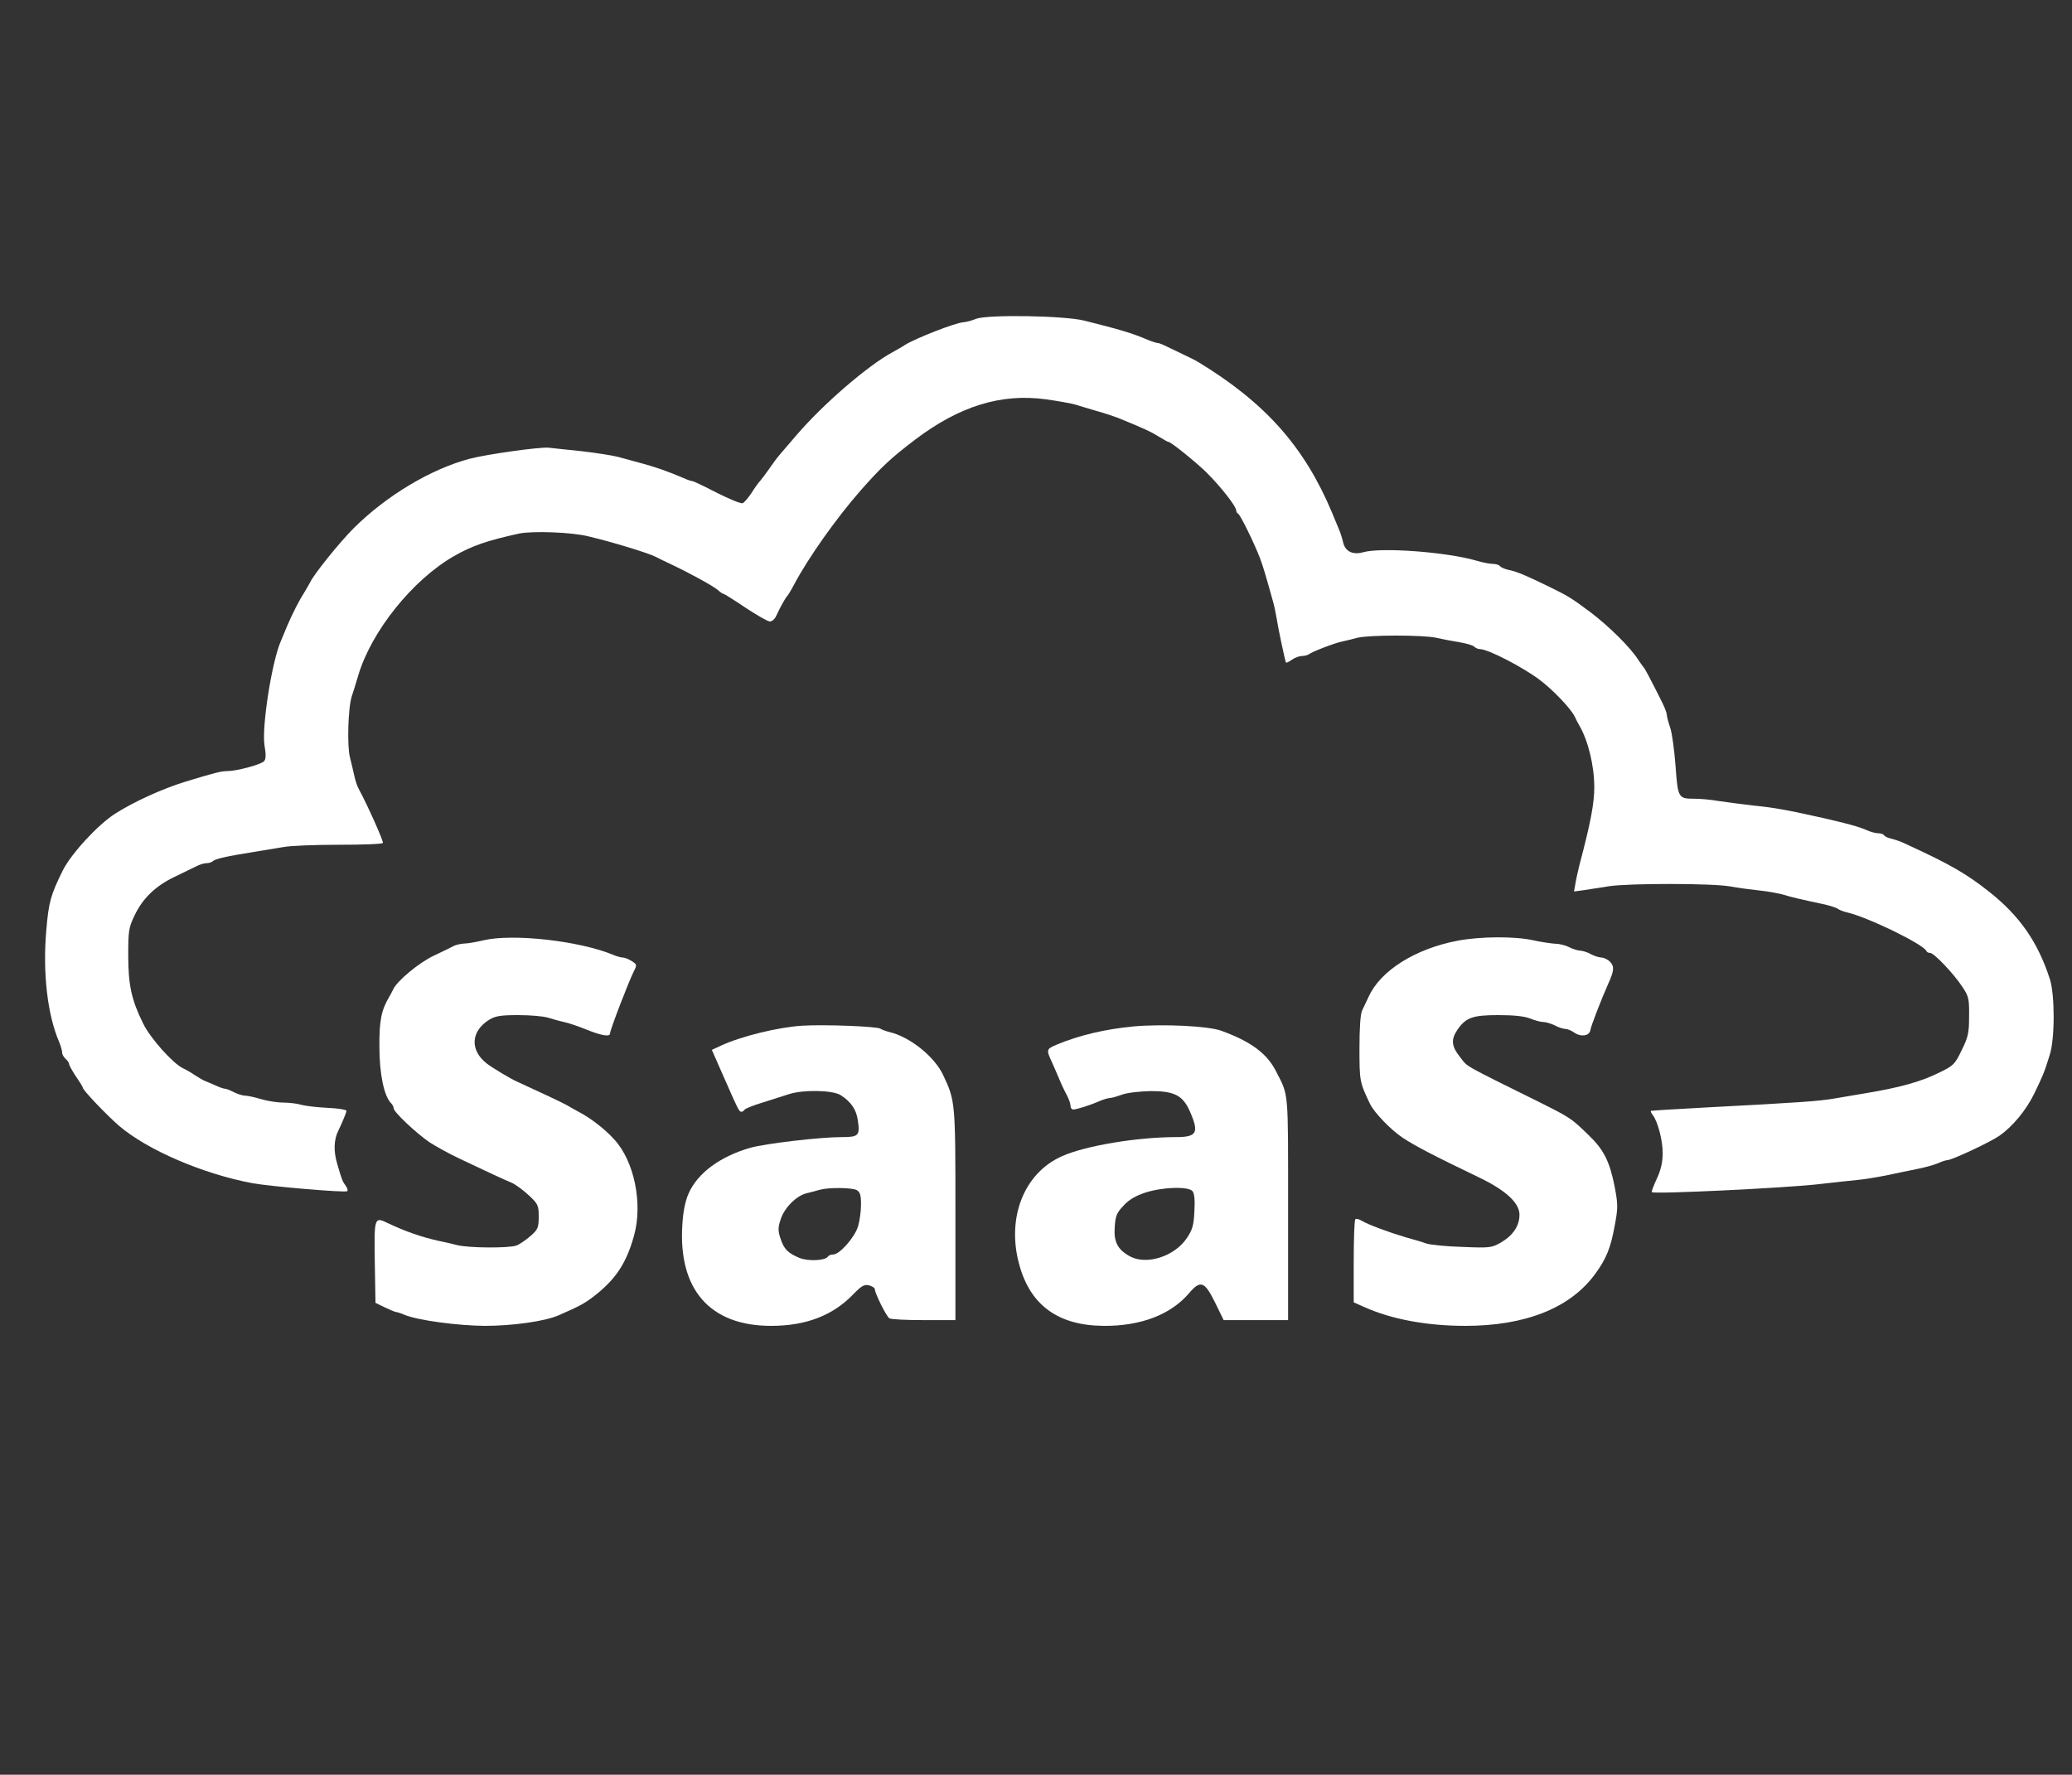
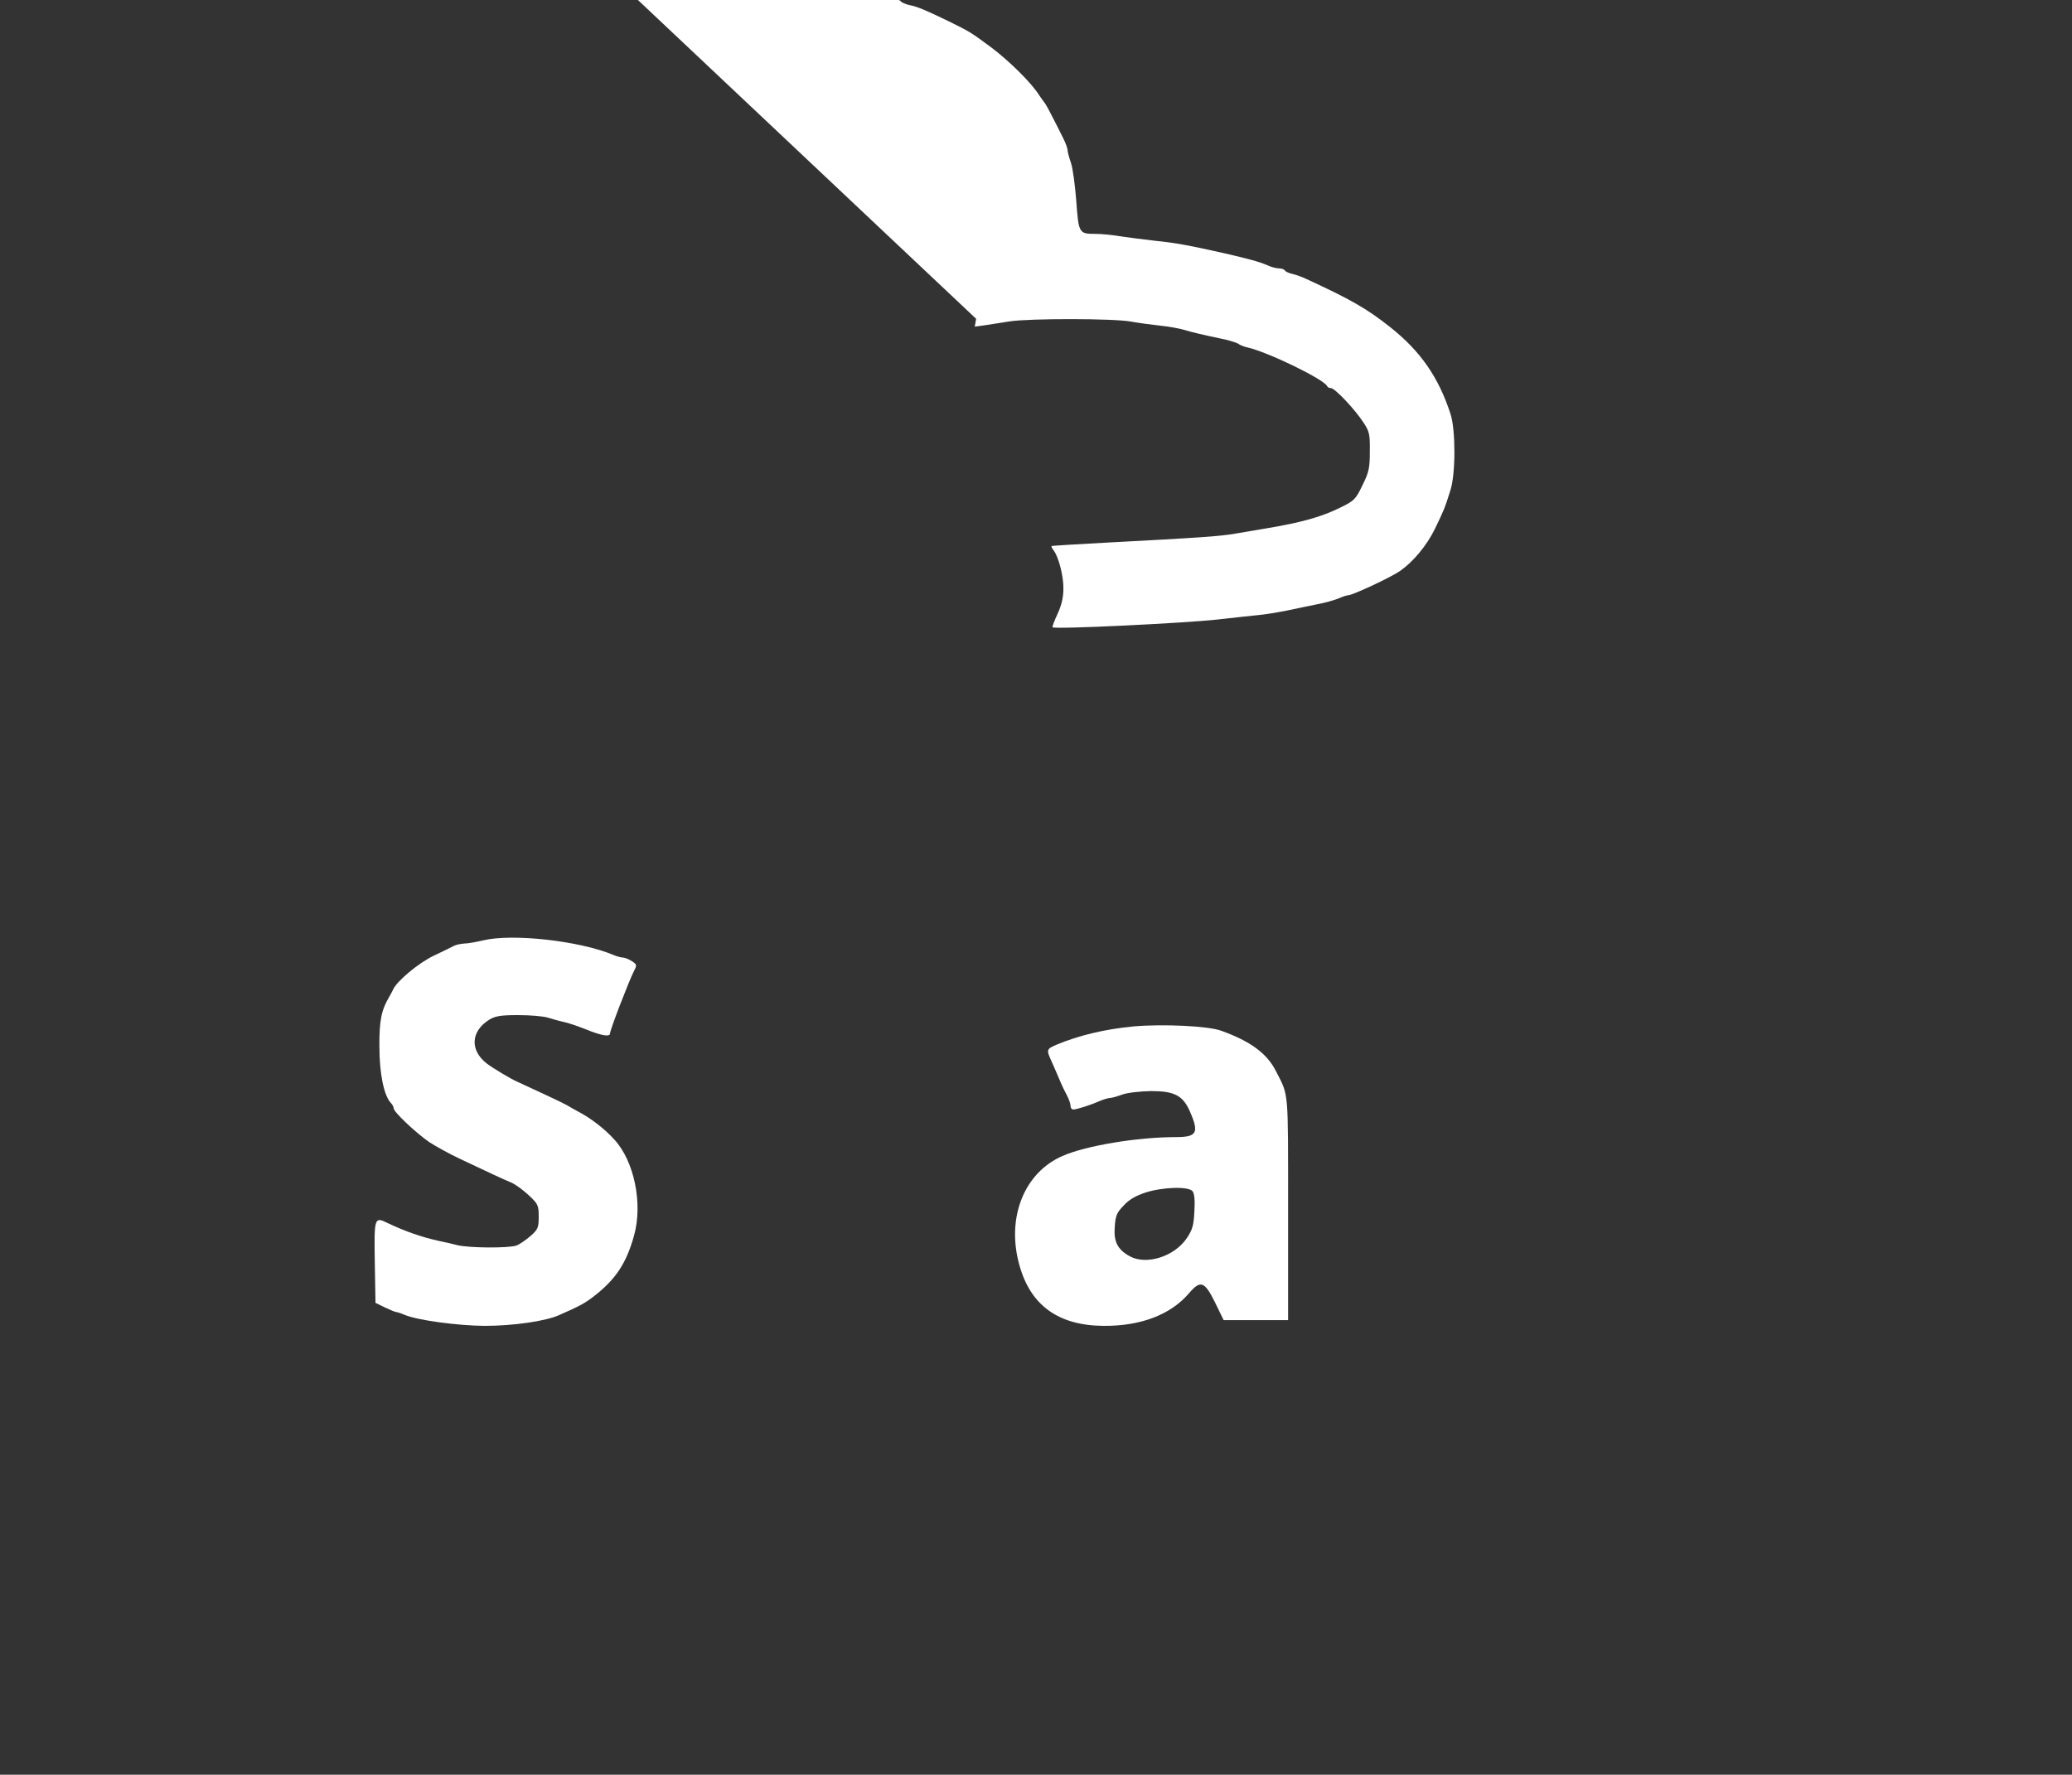
<svg xmlns="http://www.w3.org/2000/svg" version="1.0" width="900pt" height="771pt" viewBox="0 0 900 771" preserveAspectRatio="xMidYMid meet">
  <rect x="0" y="0" width="900" height="771" fill="#333333" stroke="none" />
  <g transform="translate(0,771) scale(0.1,-0.1)" fill="#ffffff" stroke="none">
-     <path d="M4240 6325 c-19 -8 -44 -14 -55 -15 -33 -1 -209 -70 -255 -99 -8 -6 -32 -19 -53 -31 -109 -59 -303 -227 -417 -360 -30 -35 -63 -73 -72 -84 -10 -11 -30 -38 -45 -60 -16 -23 -34 -47 -41 -55 -8 -8 -25 -32 -38 -53 -14 -21 -31 -41 -38 -44 -8 -3 -58 18 -112 45 -54 28 -102 51 -107 51 -5 0 -23 6 -40 14 -66 28 -114 45 -172 61 -33 9 -82 22 -110 30 -27 7 -99 18 -160 25 -60 6 -124 13 -141 15 -38 4 -267 -28 -344 -48 -169 -45 -361 -160 -503 -301 -62 -62 -174 -201 -190 -236 -4 -8 -16 -28 -26 -45 -22 -34 -52 -93 -74 -145 -8 -19 -20 -48 -27 -65 -39 -88 -84 -374 -71 -454 7 -40 6 -59 -2 -68 -14 -15 -120 -43 -160 -43 -26 0 -54 -7 -182 -46 -101 -31 -225 -88 -305 -139 -75 -48 -191 -174 -227 -246 -53 -107 -62 -139 -72 -262 -16 -183 5 -366 56 -484 7 -17 13 -38 13 -46 0 -8 7 -20 15 -27 8 -7 15 -17 15 -22 0 -6 14 -30 30 -55 17 -24 30 -46 30 -49 0 -10 102 -117 156 -164 123 -106 366 -210 579 -250 82 -15 406 -42 413 -35 4 3 1 14 -6 23 -15 21 -16 23 -37 95 -17 56 -15 107 5 146 16 33 34 76 35 85 0 5 -36 11 -80 13 -44 2 -96 8 -115 13 -19 6 -56 10 -81 10 -25 0 -68 7 -95 15 -27 8 -58 15 -69 15 -11 0 -33 7 -49 15 -15 8 -33 15 -38 15 -6 0 -24 6 -41 14 -18 8 -39 17 -47 20 -8 3 -28 15 -45 26 -16 11 -39 24 -50 29 -43 20 -142 130 -173 194 -51 103 -65 168 -65 297 0 104 2 120 27 172 35 74 90 128 173 168 38 18 80 39 95 46 14 8 35 14 45 14 10 0 23 4 28 9 10 10 59 21 185 41 36 6 90 15 121 20 30 6 139 10 242 10 102 0 188 3 190 8 4 6 -65 161 -106 237 -6 11 -14 36 -18 55 -4 19 -13 55 -19 80 -13 50 -8 217 8 265 6 17 18 57 28 90 56 191 236 416 416 519 78 45 146 68 283 98 59 12 228 6 300 -12 106 -25 259 -72 293 -89 9 -5 42 -21 72 -35 80 -38 182 -94 200 -111 9 -8 19 -15 23 -15 3 0 46 -27 95 -60 50 -33 97 -60 106 -60 9 0 21 10 27 23 16 36 42 82 48 87 3 3 17 25 30 50 62 117 183 288 290 410 90 102 131 140 236 220 193 146 374 202 569 175 52 -7 110 -18 128 -23 18 -6 60 -18 93 -28 33 -9 74 -23 90 -29 115 -47 143 -60 177 -81 21 -13 40 -24 44 -24 10 0 118 -87 164 -132 65 -65 130 -148 130 -167 0 -5 4 -11 8 -13 9 -3 71 -130 95 -193 13 -35 22 -64 57 -190 5 -16 11 -48 15 -70 6 -41 37 -187 41 -194 2 -1 13 4 26 13 12 9 32 16 43 16 12 0 25 4 31 8 12 10 112 49 144 55 14 3 43 10 65 16 51 13 286 13 345 0 25 -6 69 -14 99 -19 29 -5 58 -13 64 -19 6 -6 17 -11 25 -11 36 0 190 -80 263 -136 60 -46 135 -126 150 -159 5 -11 13 -27 18 -35 39 -66 66 -176 66 -270 0 -71 -16 -155 -65 -340 -6 -25 -14 -60 -17 -79 l-6 -34 44 6 c24 4 73 11 109 17 87 13 450 13 525 -1 33 -6 92 -14 130 -18 39 -4 86 -13 105 -19 33 -10 71 -19 179 -42 24 -6 49 -14 55 -19 6 -4 22 -11 36 -14 90 -20 335 -139 348 -169 2 -5 9 -8 16 -8 17 0 104 -92 141 -149 26 -39 29 -51 28 -126 0 -72 -4 -91 -32 -147 -29 -61 -36 -68 -96 -97 -82 -41 -174 -66 -325 -91 -36 -6 -94 -16 -130 -22 -68 -12 -156 -18 -555 -39 -132 -7 -242 -14 -244 -15 -2 -2 1 -9 7 -17 22 -26 45 -113 44 -168 0 -39 -8 -72 -25 -109 -14 -30 -24 -56 -22 -59 5 -10 579 18 720 34 72 8 150 17 175 19 25 2 79 11 120 19 41 9 102 21 135 28 33 6 74 18 92 25 17 8 36 14 42 14 19 0 186 78 226 106 58 41 115 110 150 181 40 83 43 89 68 169 23 70 23 261 1 330 -52 161 -131 275 -264 380 -100 79 -169 119 -365 209 -16 8 -42 17 -58 21 -15 3 -30 10 -33 15 -3 5 -14 9 -26 9 -11 0 -34 6 -51 14 -34 15 -83 28 -187 52 -152 34 -210 45 -300 54 -52 6 -122 15 -155 20 -33 6 -80 10 -105 10 -70 0 -72 3 -82 142 -5 67 -15 142 -23 166 -8 23 -15 49 -15 57 0 7 -8 28 -17 47 -9 18 -22 44 -29 58 -24 48 -49 95 -54 100 -3 3 -14 19 -25 35 -32 51 -127 145 -205 204 -90 67 -96 70 -185 114 -103 50 -137 64 -172 71 -18 4 -35 12 -38 17 -4 5 -17 9 -29 9 -13 0 -46 6 -72 14 -130 38 -414 59 -492 37 -46 -13 -79 3 -88 43 -4 17 -12 44 -20 61 -7 16 -20 48 -29 70 -120 285 -289 475 -580 652 -11 7 -40 21 -65 33 -25 12 -58 28 -73 35 -16 8 -33 15 -39 15 -5 0 -24 6 -41 13 -70 30 -125 46 -277 84 -88 22 -419 27 -470 8z" />
+     <path d="M4240 6325 l-6 -34 44 6 c24 4 73 11 109 17 87 13 450 13 525 -1 33 -6 92 -14 130 -18 39 -4 86 -13 105 -19 33 -10 71 -19 179 -42 24 -6 49 -14 55 -19 6 -4 22 -11 36 -14 90 -20 335 -139 348 -169 2 -5 9 -8 16 -8 17 0 104 -92 141 -149 26 -39 29 -51 28 -126 0 -72 -4 -91 -32 -147 -29 -61 -36 -68 -96 -97 -82 -41 -174 -66 -325 -91 -36 -6 -94 -16 -130 -22 -68 -12 -156 -18 -555 -39 -132 -7 -242 -14 -244 -15 -2 -2 1 -9 7 -17 22 -26 45 -113 44 -168 0 -39 -8 -72 -25 -109 -14 -30 -24 -56 -22 -59 5 -10 579 18 720 34 72 8 150 17 175 19 25 2 79 11 120 19 41 9 102 21 135 28 33 6 74 18 92 25 17 8 36 14 42 14 19 0 186 78 226 106 58 41 115 110 150 181 40 83 43 89 68 169 23 70 23 261 1 330 -52 161 -131 275 -264 380 -100 79 -169 119 -365 209 -16 8 -42 17 -58 21 -15 3 -30 10 -33 15 -3 5 -14 9 -26 9 -11 0 -34 6 -51 14 -34 15 -83 28 -187 52 -152 34 -210 45 -300 54 -52 6 -122 15 -155 20 -33 6 -80 10 -105 10 -70 0 -72 3 -82 142 -5 67 -15 142 -23 166 -8 23 -15 49 -15 57 0 7 -8 28 -17 47 -9 18 -22 44 -29 58 -24 48 -49 95 -54 100 -3 3 -14 19 -25 35 -32 51 -127 145 -205 204 -90 67 -96 70 -185 114 -103 50 -137 64 -172 71 -18 4 -35 12 -38 17 -4 5 -17 9 -29 9 -13 0 -46 6 -72 14 -130 38 -414 59 -492 37 -46 -13 -79 3 -88 43 -4 17 -12 44 -20 61 -7 16 -20 48 -29 70 -120 285 -289 475 -580 652 -11 7 -40 21 -65 33 -25 12 -58 28 -73 35 -16 8 -33 15 -39 15 -5 0 -24 6 -41 13 -70 30 -125 46 -277 84 -88 22 -419 27 -470 8z" />
    <path d="M2100 3625 c-30 -7 -67 -14 -83 -14 -15 -1 -35 -5 -45 -10 -9 -5 -48 -24 -86 -42 -65 -30 -164 -112 -179 -149 -4 -8 -11 -22 -16 -30 -34 -57 -44 -103 -43 -217 0 -118 20 -215 51 -246 6 -6 11 -16 11 -22 0 -16 97 -107 155 -147 28 -18 87 -51 130 -71 120 -57 197 -93 227 -105 16 -7 48 -30 73 -53 42 -39 45 -45 45 -94 0 -48 -3 -56 -36 -85 -20 -17 -47 -36 -61 -41 -33 -12 -208 -11 -258 2 -22 6 -59 14 -83 19 -71 16 -141 40 -219 77 -57 28 -58 24 -55 -171 l3 -176 41 -20 c23 -11 45 -20 49 -20 4 0 20 -5 36 -12 58 -24 230 -47 348 -48 123 0 263 20 322 46 89 39 111 51 148 79 97 74 145 144 179 267 39 139 1 325 -87 419 -40 44 -99 90 -152 118 -22 12 -47 26 -55 31 -13 8 -161 77 -214 101 -28 12 -109 61 -132 79 -74 58 -69 140 11 190 26 16 50 20 126 20 52 0 110 -5 129 -11 19 -6 51 -15 70 -19 19 -4 60 -18 90 -30 74 -30 110 -36 110 -19 0 15 82 228 104 271 13 25 13 28 -9 42 -14 9 -31 16 -39 16 -8 0 -27 5 -43 12 -147 61 -436 93 -563 63z" />
-     <path d="M6330 3623 c-183 -35 -334 -130 -385 -243 -9 -19 -22 -46 -28 -59 -8 -15 -12 -77 -12 -165 0 -143 1 -148 46 -242 20 -40 90 -112 142 -147 53 -35 135 -78 329 -171 119 -57 178 -112 178 -163 0 -48 -27 -89 -79 -120 -42 -24 -48 -25 -170 -20 -69 2 -139 9 -156 15 -16 6 -57 18 -90 27 -74 22 -163 55 -191 72 -11 7 -24 10 -27 6 -4 -3 -7 -86 -7 -184 l0 -177 43 -19 c119 -54 273 -83 442 -83 260 0 454 77 562 223 50 68 69 114 87 214 14 74 14 90 0 165 -22 112 -47 163 -115 228 -73 71 -79 75 -209 140 -347 172 -313 153 -349 199 -36 45 -39 74 -12 115 37 55 66 66 179 66 69 0 114 -5 139 -15 19 -8 45 -15 57 -15 11 0 34 -7 50 -15 15 -8 36 -15 45 -15 9 0 27 -7 39 -16 29 -20 66 -15 70 11 3 19 47 132 77 200 26 57 28 76 9 96 -9 10 -27 19 -38 19 -12 1 -32 7 -46 15 -14 8 -34 14 -45 15 -11 0 -33 7 -49 15 -15 8 -42 15 -60 15 -17 1 -60 7 -96 15 -81 18 -231 17 -330 -2z" />
-     <path d="M3485 3254 c-103 -6 -266 -46 -352 -86 l-41 -19 25 -57 c14 -31 34 -77 45 -102 42 -96 49 -110 58 -110 5 0 11 4 14 9 3 5 38 19 78 31 40 13 92 29 116 37 64 20 191 17 224 -5 45 -29 67 -62 74 -108 10 -68 4 -74 -72 -74 -93 0 -328 -28 -394 -46 -132 -38 -230 -110 -269 -199 -14 -31 -24 -79 -27 -134 -19 -283 120 -441 385 -441 152 0 269 45 358 138 35 36 47 43 68 38 14 -4 25 -11 25 -17 0 -17 50 -118 63 -126 7 -5 74 -8 149 -8 l138 0 0 458 c0 490 0 493 -53 606 -37 80 -144 166 -232 187 -16 4 -35 11 -41 15 -12 10 -245 19 -339 13z m236 -714 c15 -9 19 -21 19 -63 0 -29 -6 -71 -13 -95 -15 -48 -80 -122 -108 -122 -10 0 -20 -4 -23 -9 -11 -18 -86 -21 -123 -6 -51 21 -68 39 -83 85 -11 33 -11 47 1 83 16 50 68 102 112 113 18 4 43 11 57 15 39 11 139 10 161 -1z" />
    <path d="M4925 3251 c-126 -12 -239 -39 -337 -80 -43 -19 -44 -21 -19 -75 10 -23 26 -59 35 -81 9 -22 24 -52 32 -67 7 -14 14 -33 14 -42 0 -9 5 -16 12 -16 14 0 72 18 115 37 17 7 37 13 45 13 7 0 31 7 53 15 22 8 77 14 124 15 103 0 140 -19 171 -92 39 -90 28 -108 -63 -108 -166 0 -390 -37 -492 -82 -166 -72 -244 -267 -188 -471 48 -178 170 -266 368 -267 161 -1 290 49 369 141 50 59 68 53 113 -38 l38 -78 140 0 140 0 0 485 c0 524 3 487 -52 595 -39 78 -109 130 -238 177 -58 21 -252 30 -380 19z m255 -716 c8 -10 11 -39 8 -87 -3 -61 -8 -80 -33 -117 -54 -80 -175 -118 -247 -79 -53 29 -71 63 -66 127 3 50 9 63 39 94 22 25 54 43 94 56 74 24 187 28 205 6z" />
  </g>
</svg>